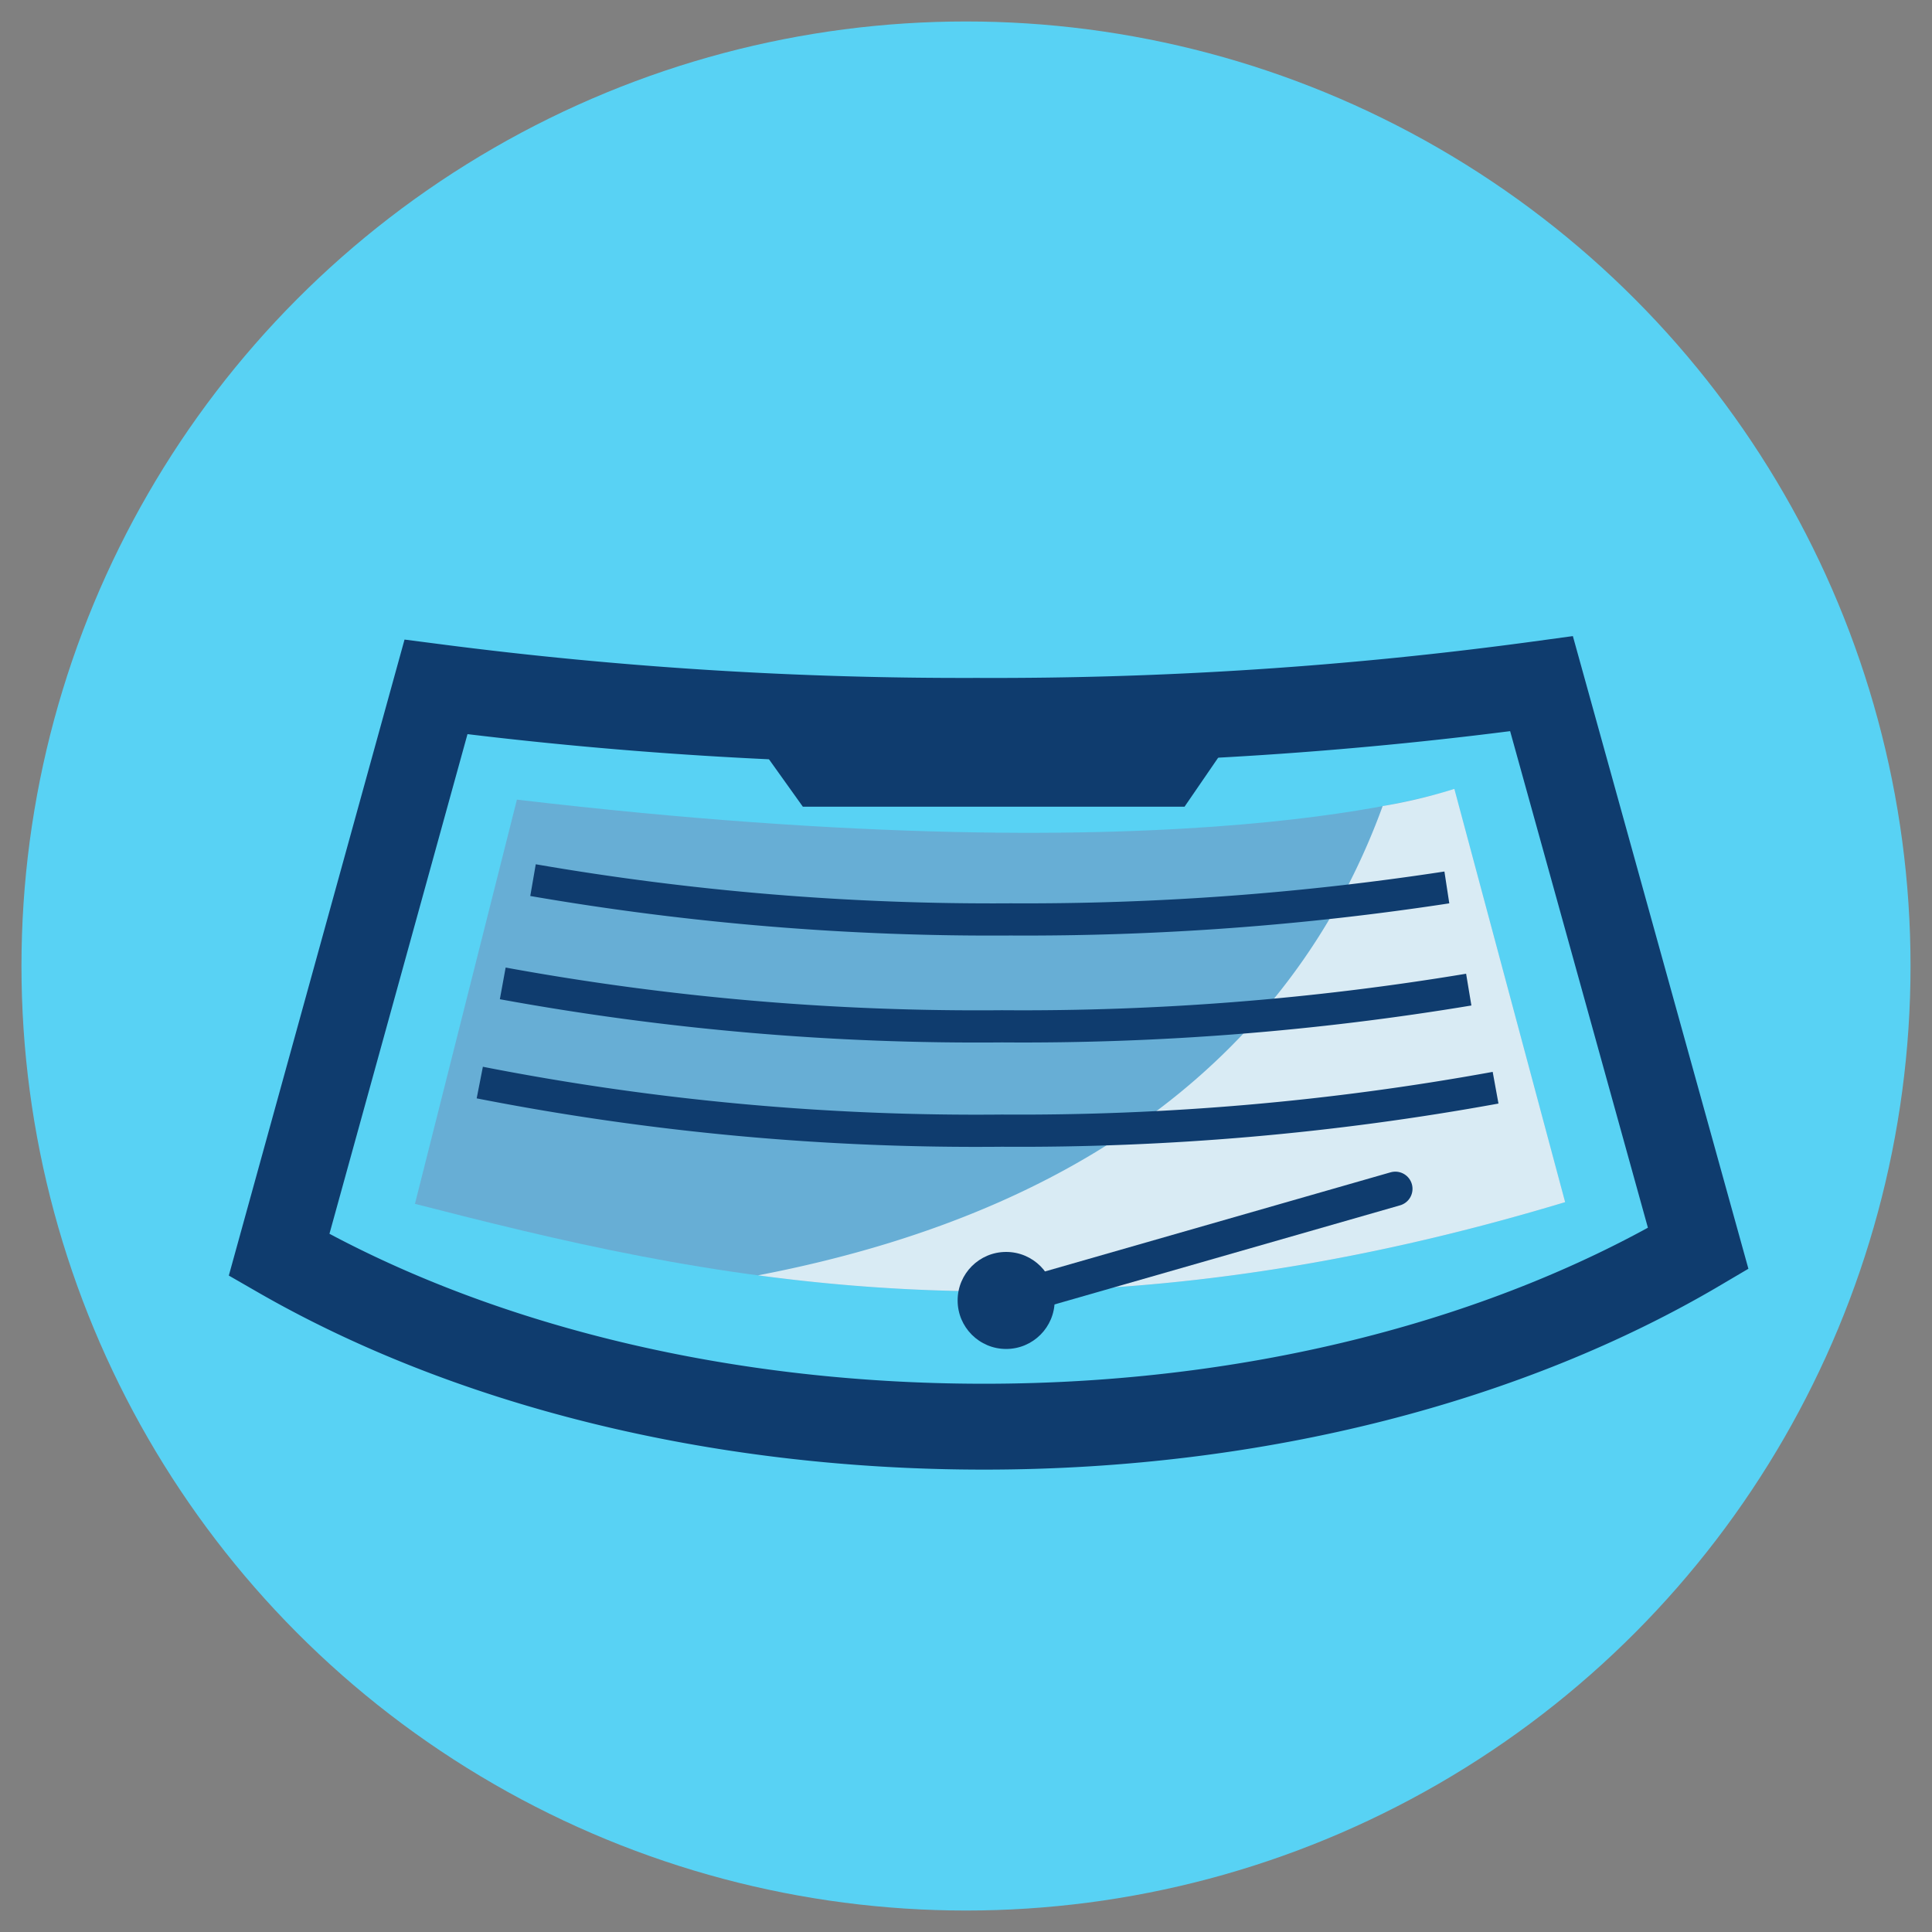
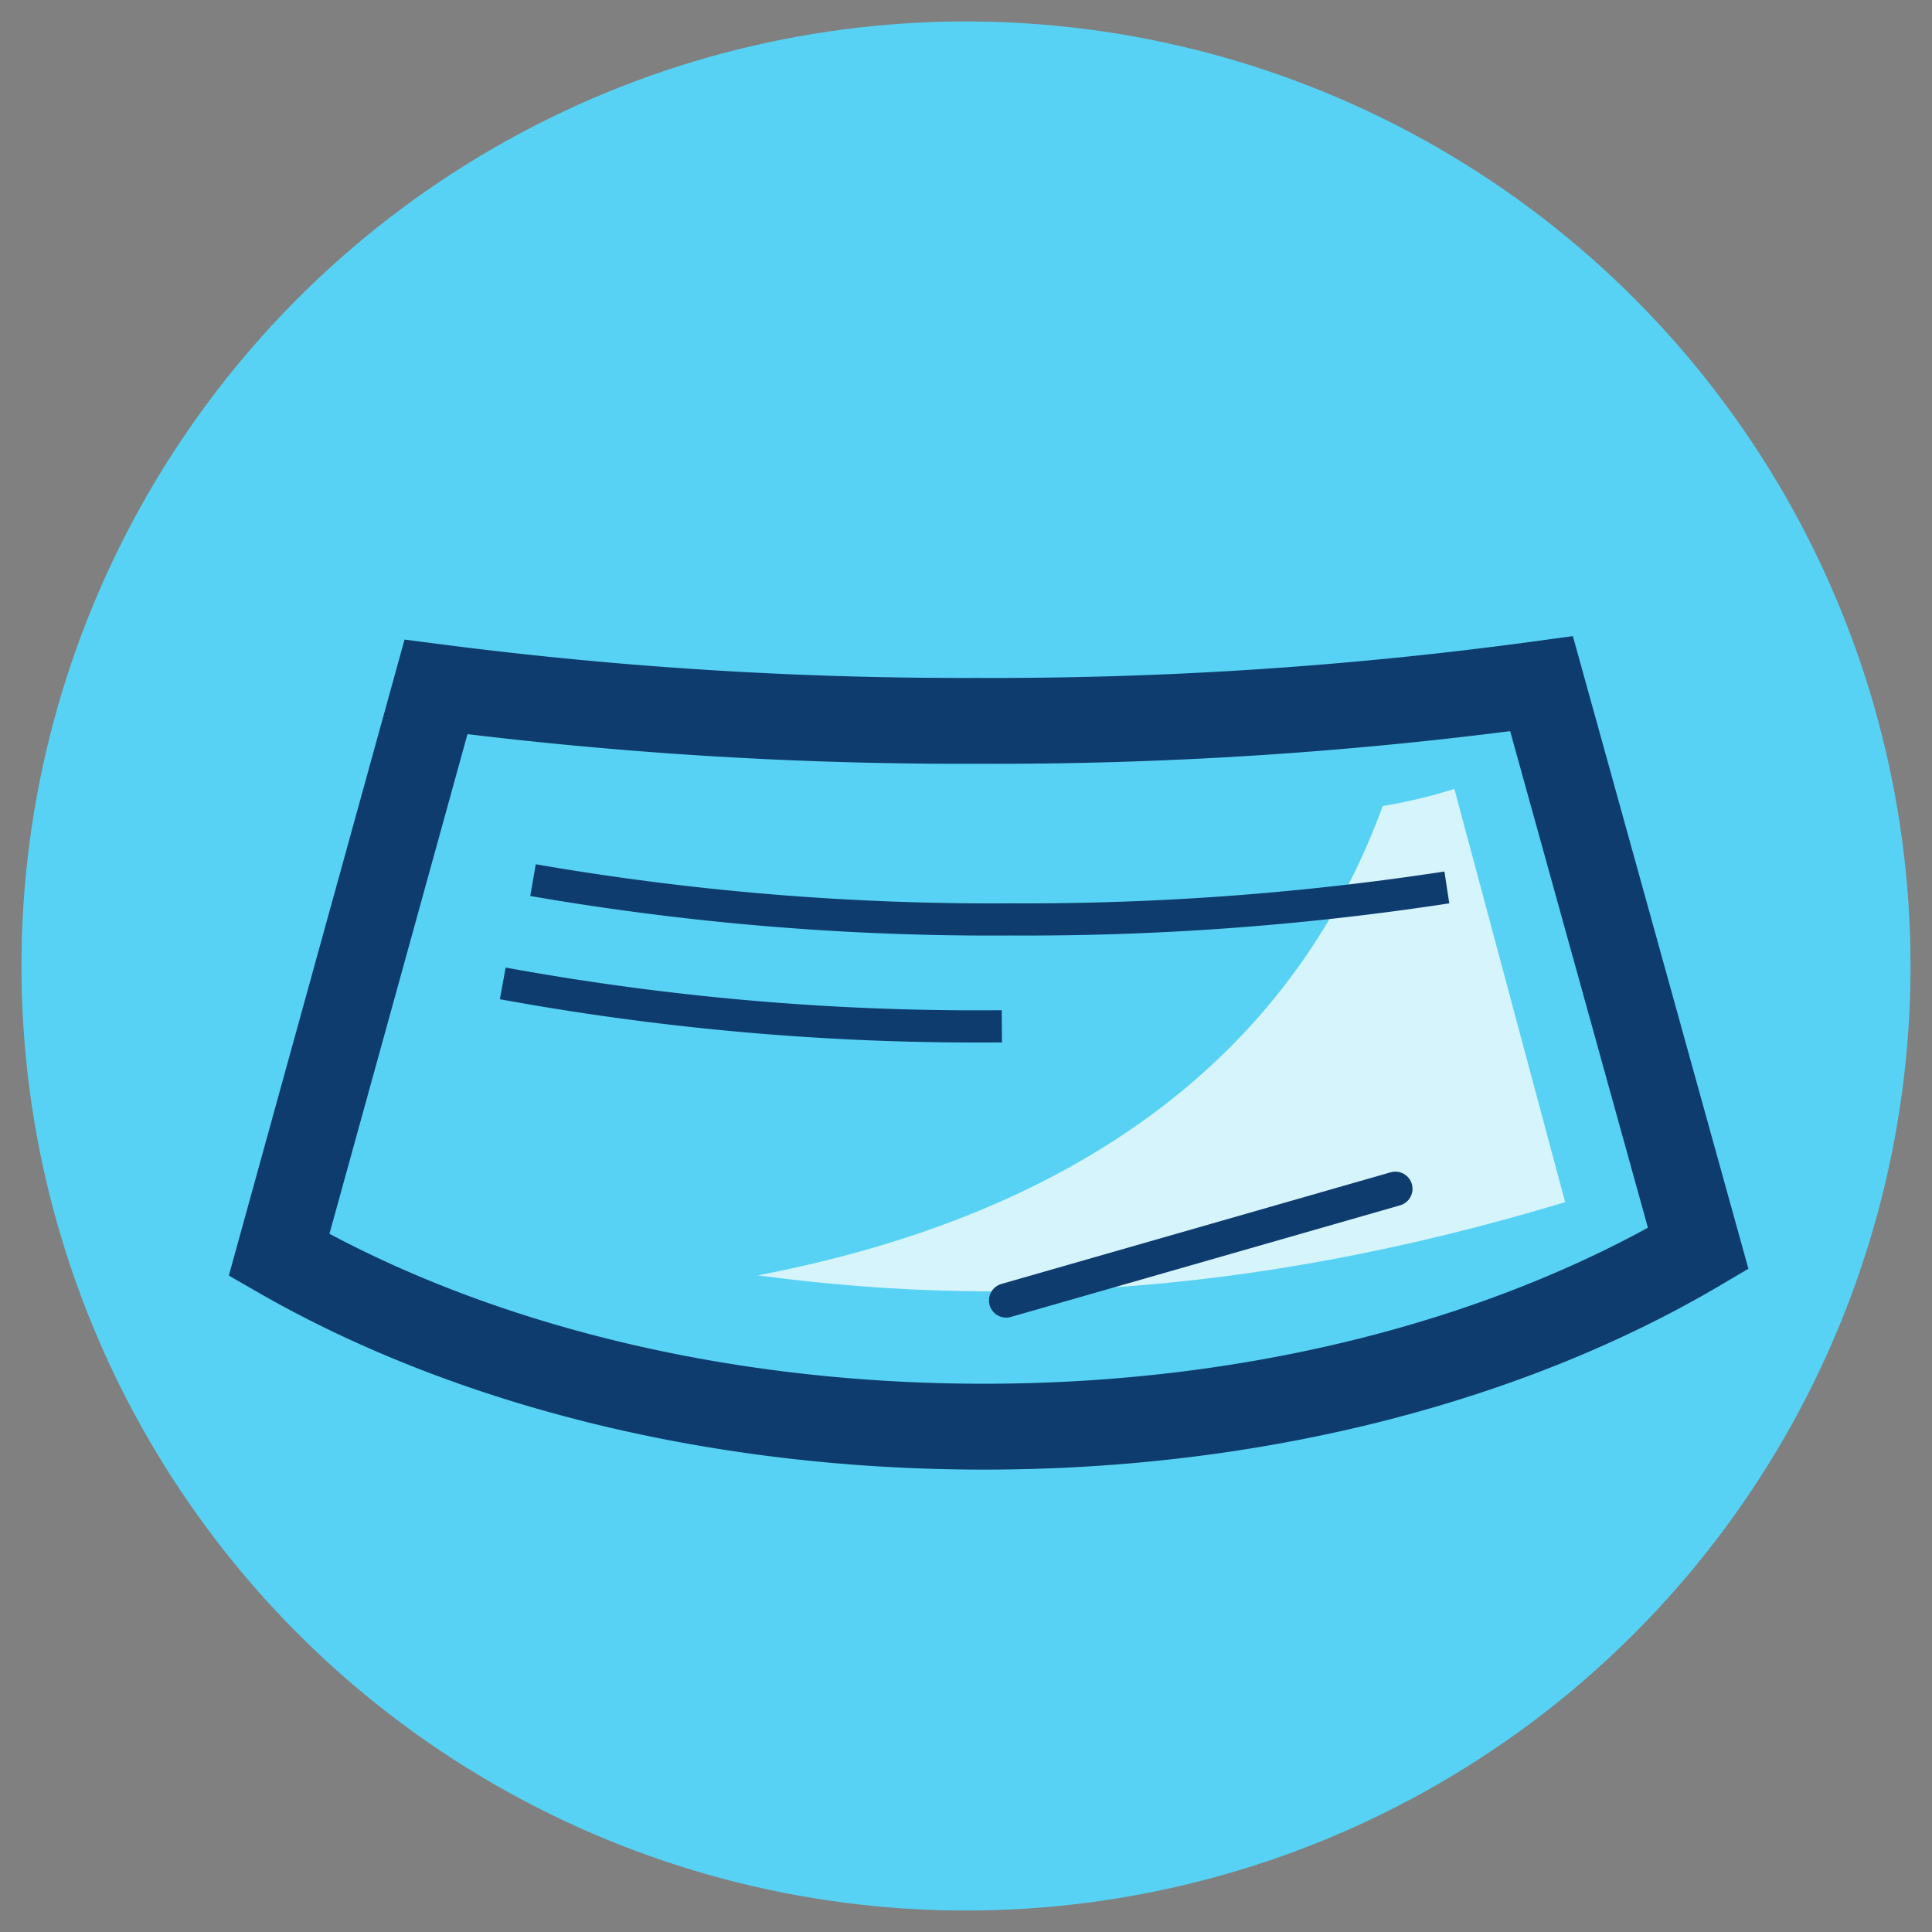
<svg xmlns="http://www.w3.org/2000/svg" viewBox="0 0 90 90">
  <rect x="0" y="0" width="90" height="90" fill="#808080" stroke="none" />
  <defs>
    <style>.cls-1,.cls-10,.cls-11,.cls-7{fill:none;}.cls-2{fill:#58d2f4;}.cls-3{fill:#67aed5;}.cls-4,.cls-9{fill:#fff;}.cls-10,.cls-4,.cls-5{fill-rule:evenodd;}.cls-4{opacity:0.75;}.cls-5,.cls-6{fill:#0f3c6e;}.cls-10,.cls-11,.cls-7{stroke:#0f3c6e;}.cls-7{stroke-linecap:round;stroke-linejoin:round;stroke-width:1.6px;}.cls-8{clip-path:url(#clip-path);}.cls-10,.cls-11{stroke-miterlimit:10;}.cls-10{stroke-width:4px;}.cls-11{stroke-width:1.5px;}</style>
    <clipPath id="clip-path">
      <circle class="cls-1" cx="-95" cy="185" r="40" />
    </clipPath>
  </defs>
  <title>Lunette arriere</title>
  <g id="Fond">
    <circle class="cls-2" cx="45" cy="45" r="44" />
  </g>
  <g id="Picto">
-     <path class="cls-3" d="M24.08,37.25,19.33,56.08c13,3.33,29.33,7.25,53.58-.08L67.75,36.75S55.92,41,24.08,37.25Z" />
    <path class="cls-4" d="M64.41,37.55c-3.59,9.86-12.06,18.59-29.1,21.86,10.15,1.36,22.3,1.21,37.6-3.41L67.75,36.75A24.63,24.63,0,0,1,64.41,37.55Z" />
-     <polygon class="cls-5" points="35.15 34.43 37.4 37.58 55.18 37.58 57.65 33.98 35.15 34.43" />
-     <circle class="cls-6" cx="46.87" cy="60.58" r="2.26" />
    <line class="cls-7" x1="46.87" y1="60.58" x2="65" y2="55.38" />
    <g class="cls-8">
      <path class="cls-9" d="M-94.5,213.25c-60.52,0-109.75-34.09-109.75-76s49.23-76,109.75-76,109.75,34.09,109.75,76S-34,213.25-94.5,213.25Zm0-147c-57.76,0-104.75,31.85-104.75,71s47,71,104.75,71,104.75-31.85,104.75-71S-36.74,66.25-94.5,66.25Z" />
-       <path class="cls-6" d="M-94.5,214.75c-60.52,0-109.75-34.09-109.75-76s49.23-76,109.75-76,109.75,34.09,109.75,76S-34,214.75-94.5,214.75Zm0-147c-57.76,0-104.75,31.85-104.75,71s47,71,104.75,71,104.75-31.85,104.75-71S-36.74,67.75-94.5,67.75Z" />
    </g>
    <path class="cls-10" d="M45.5,33.58A191.07,191.07,0,0,1,20.31,32L13,58.46c8.69,5,20.21,8,32.84,8,12.85,0,24.54-3.15,33.27-8.3L71.81,31.85A188.47,188.47,0,0,1,45.5,33.58Z" />
-     <path class="cls-11" d="M22.35,50.43a120.09,120.09,0,0,0,24.32,2.24,123.54,123.54,0,0,0,23-2" />
-     <path class="cls-11" d="M23.42,45.81a122.93,122.93,0,0,0,23.25,2A126.59,126.59,0,0,0,68.42,46.1" />
+     <path class="cls-11" d="M23.42,45.81a122.93,122.93,0,0,0,23.25,2" />
    <path class="cls-11" d="M24.83,41a125.4,125.4,0,0,0,22.25,1.83A129.79,129.79,0,0,0,67.4,41.34" />
  </g>
</svg>